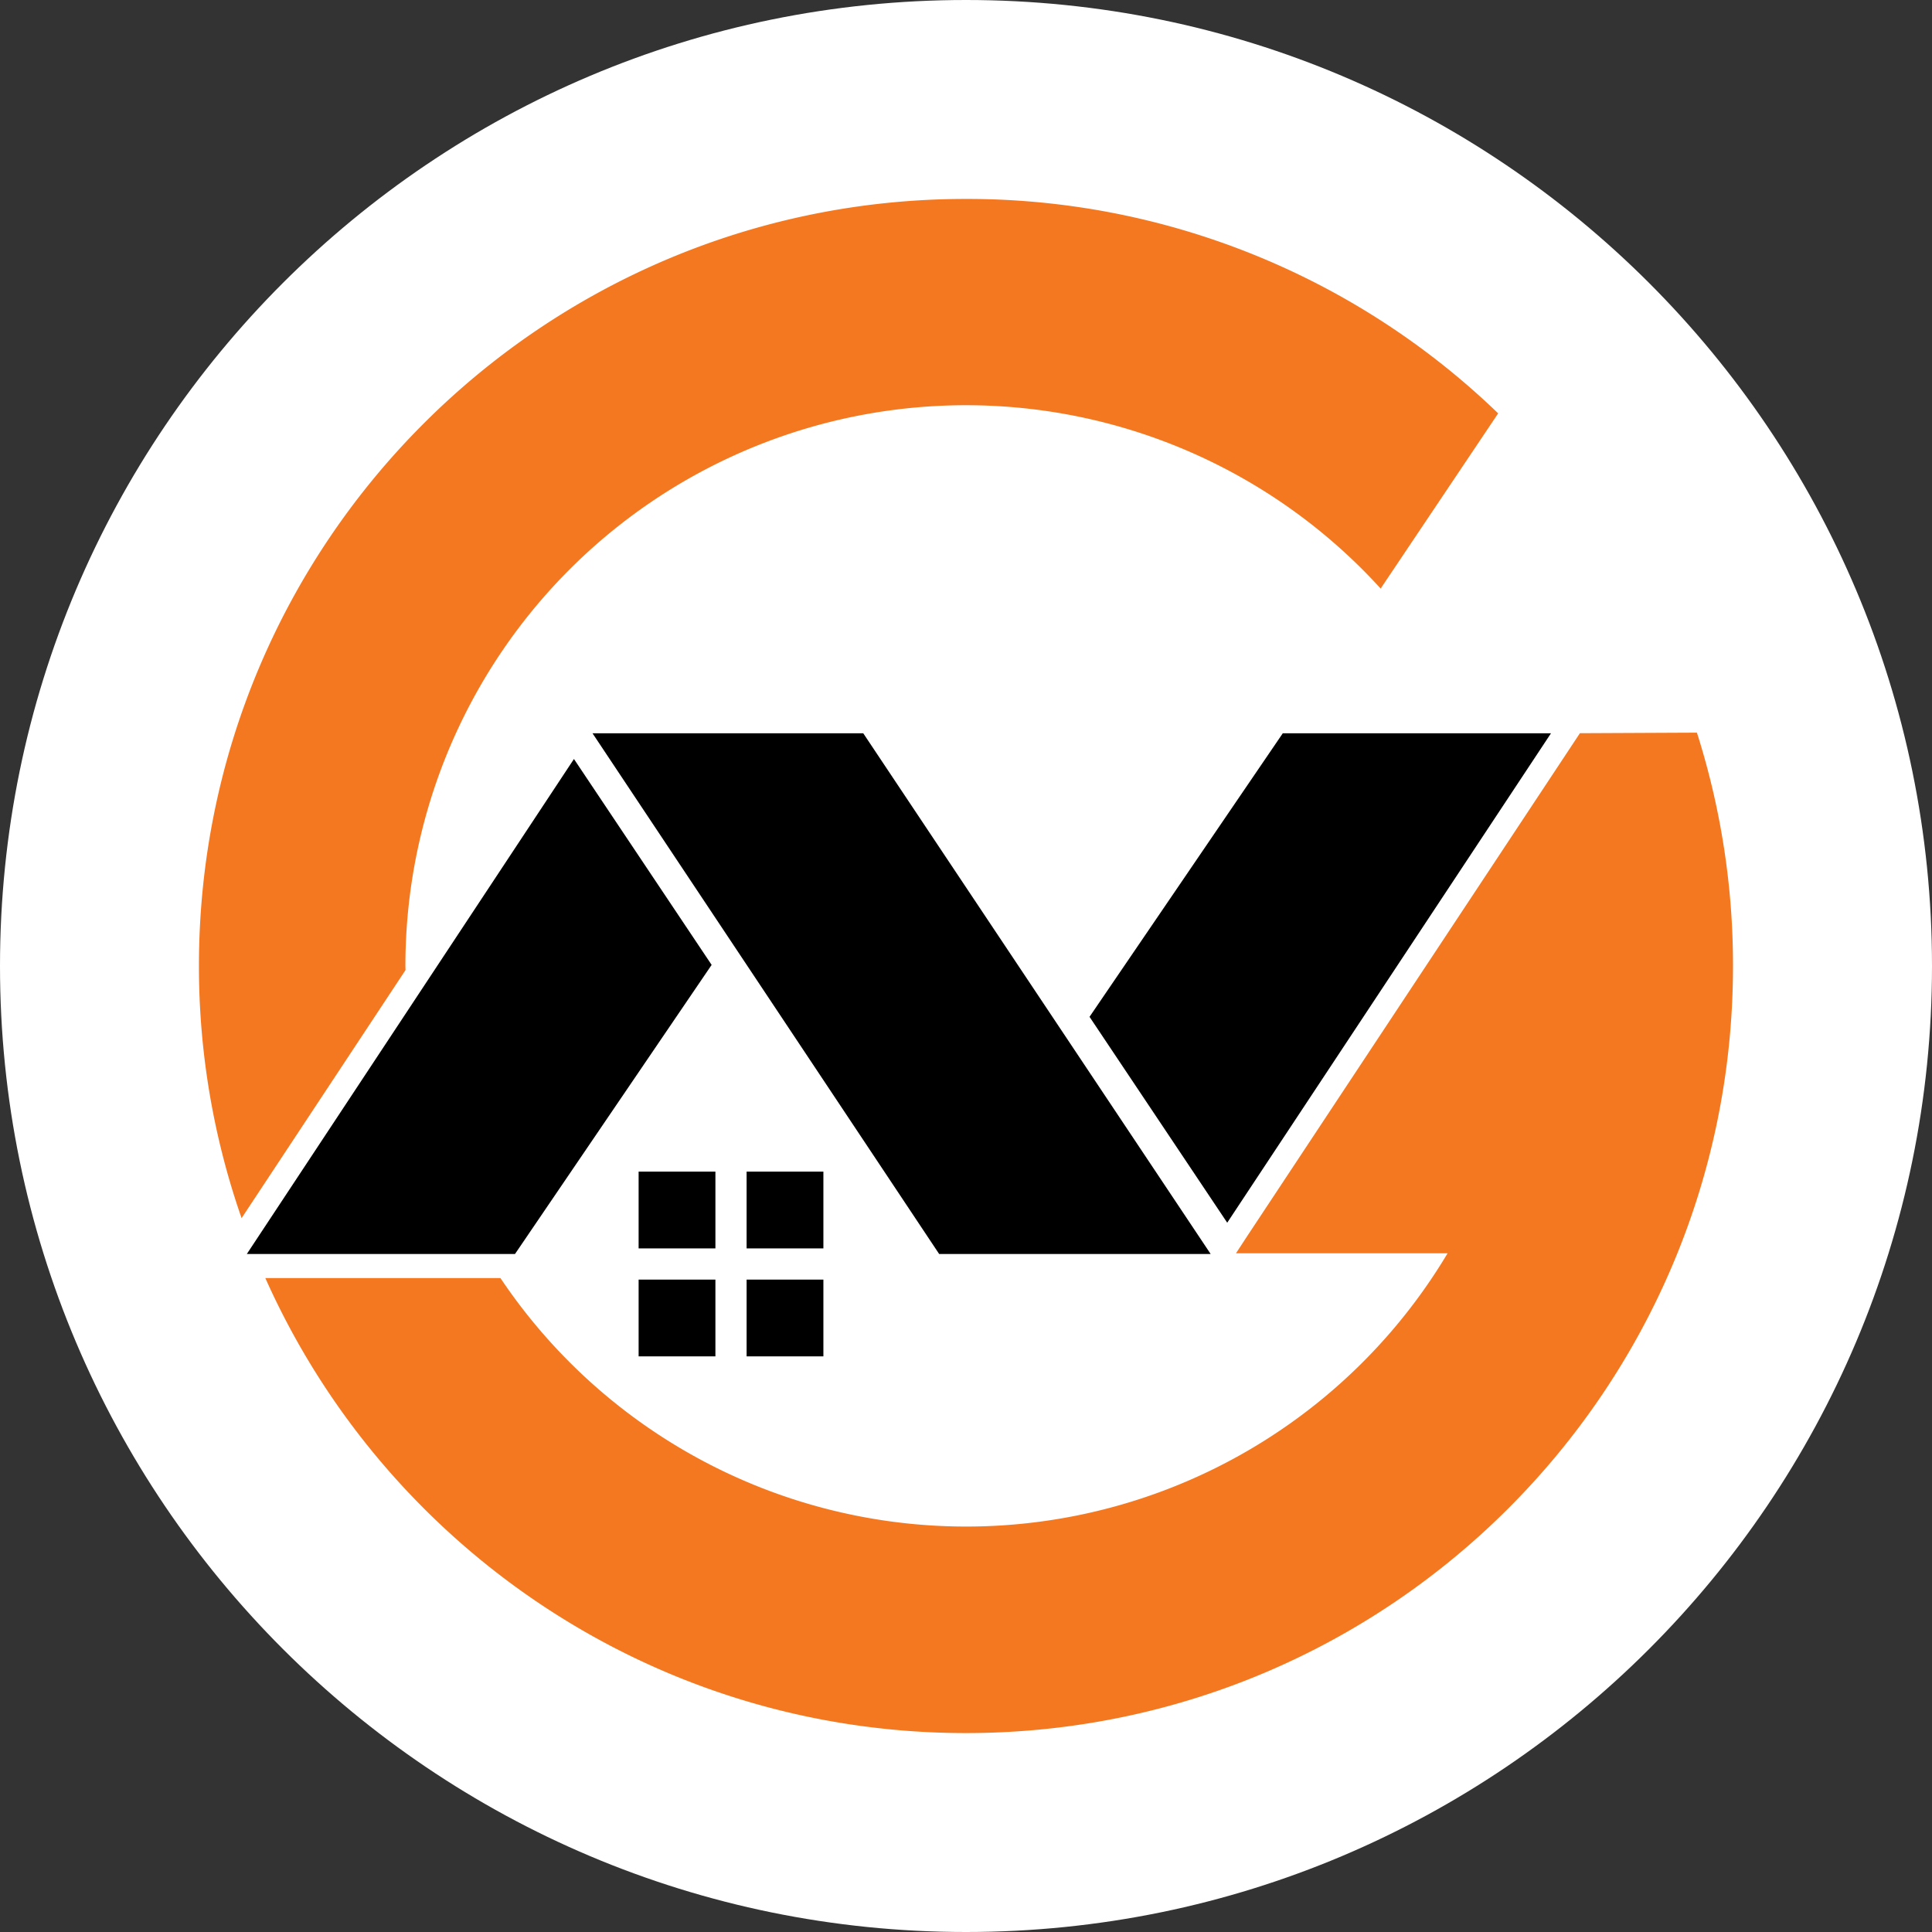
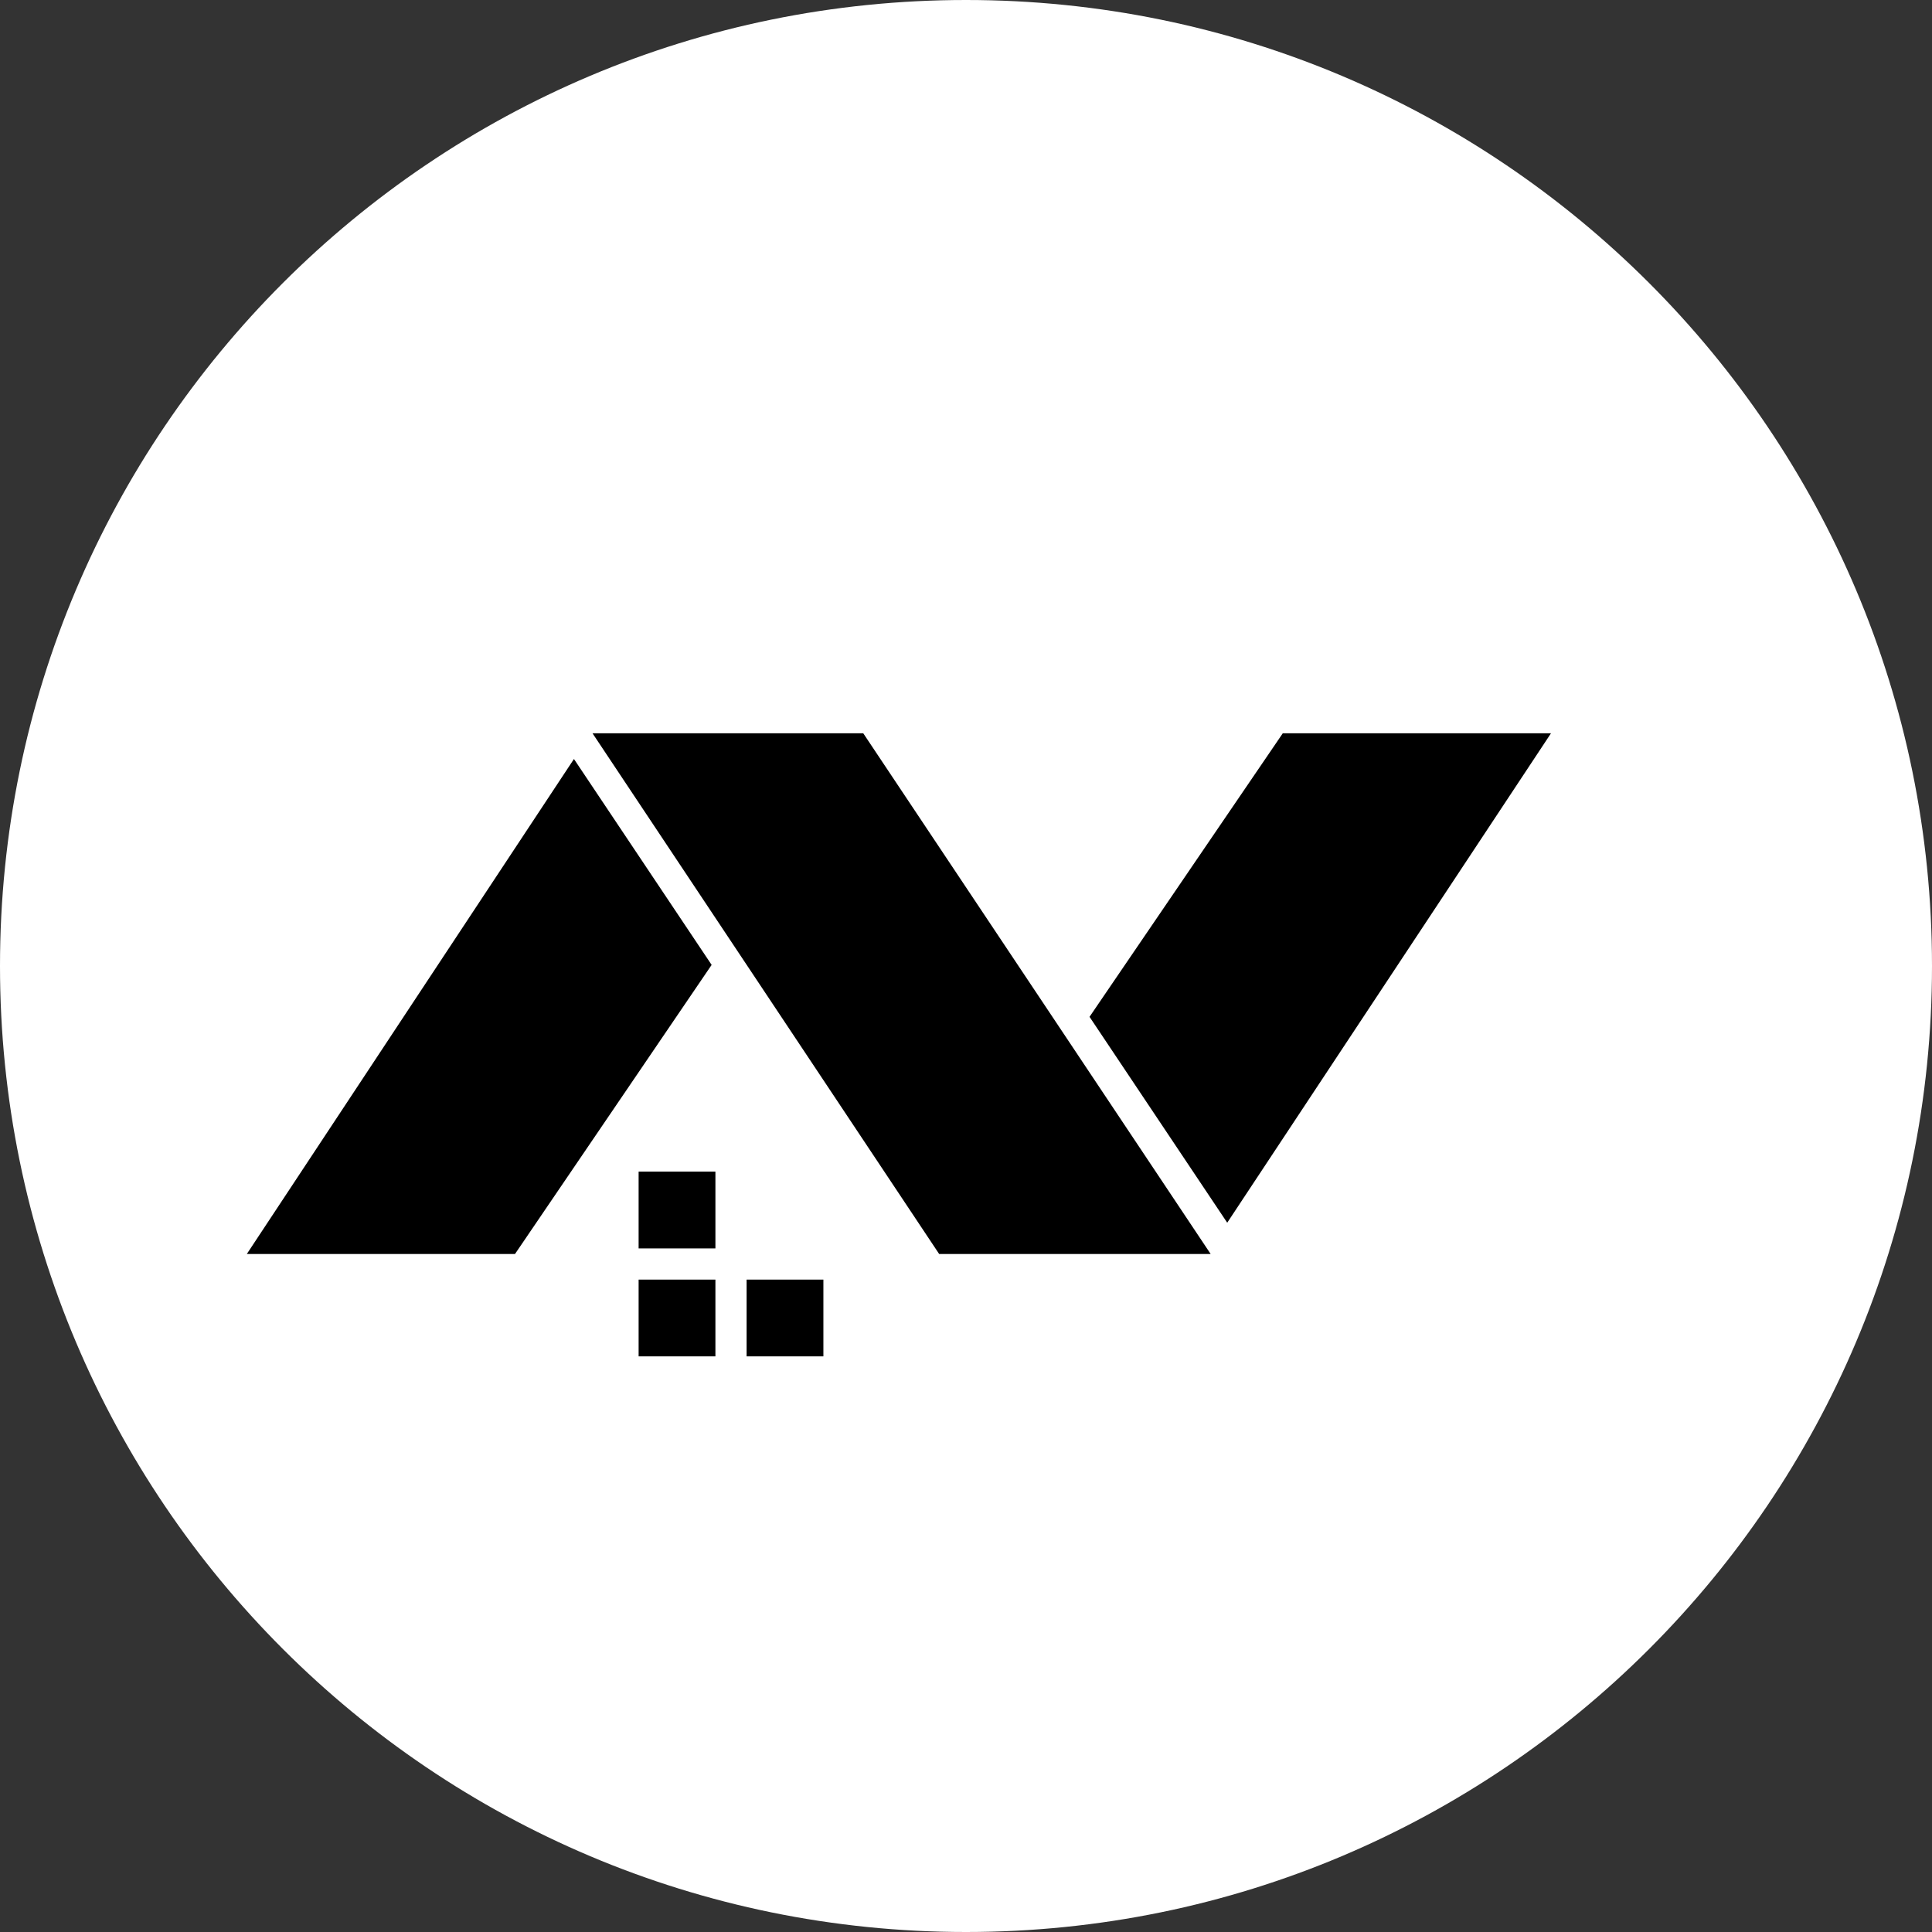
<svg xmlns="http://www.w3.org/2000/svg" data-bbox="0 0 558.04 558.04" viewBox="0 0 558.04 558.04" data-type="color">
  <rect x="0" y="0" width="558.04" height="558.04" fill="#333333" stroke="none" />
  <g>
    <path fill="#ffffff" d="M558.04 279.02c0 154.098-124.922 279.02-279.02 279.02C124.922 558.04 0 433.118 0 279.02 0 124.922 124.922 0 279.02 0c154.098 0 279.02 124.922 279.02 279.02z" data-color="1" />
    <path d="M71.29 362.21h77.46l56.8-83.51-39.77-59.47-94.49 142.98z" fill="#000000" data-color="2" />
-     <path d="m490.14 211.62-33.8.16-2.55 3.86L360.27 357l-3.27 5h61.12a161.95 161.95 0 0 1-273.57 7.16H76.64C111.18 446.59 188.77 500.58 279 500.58c122.37 0 221.56-99.19 221.56-221.56a221.4 221.4 0 0 0-10.42-67.4Z" fill="#f47820" data-color="3" />
-     <path d="M117.1 279a161.92 161.92 0 0 1 281.69-109l33.94-50.6A220.85 220.85 0 0 0 279 57.46c-122.34 0-221.54 99.2-221.54 221.54a221 221 0 0 0 12.32 72.85l47.35-71.65c0-.38-.03-.78-.03-1.2Z" fill="#f47820" data-color="3" />
    <path d="M447.99 211.8h-77.47l-55.82 81.9 39.77 59.47 93.52-141.37z" fill="#000000" data-color="2" />
    <path d="M206.64 338.41v22.18h-22.18v-22.18h22.18z" fill="#000000" data-color="2" />
-     <path d="M237.83 338.41v22.18h-22.18v-22.18h22.18z" fill="#000000" data-color="2" />
    <path d="M206.64 369.6v22.18h-22.18V369.6h22.18z" fill="#000000" data-color="2" />
    <path d="M237.83 369.6v22.18h-22.18V369.6h22.18z" fill="#000000" data-color="2" />
-     <path d="M349.69 362.21h-78.42L171.14 211.8h78.2l100.35 150.41z" fill="#000000" data-color="2" />
+     <path d="M349.69 362.21h-78.42L171.14 211.8h78.2l100.35 150.41" fill="#000000" data-color="2" />
  </g>
</svg>